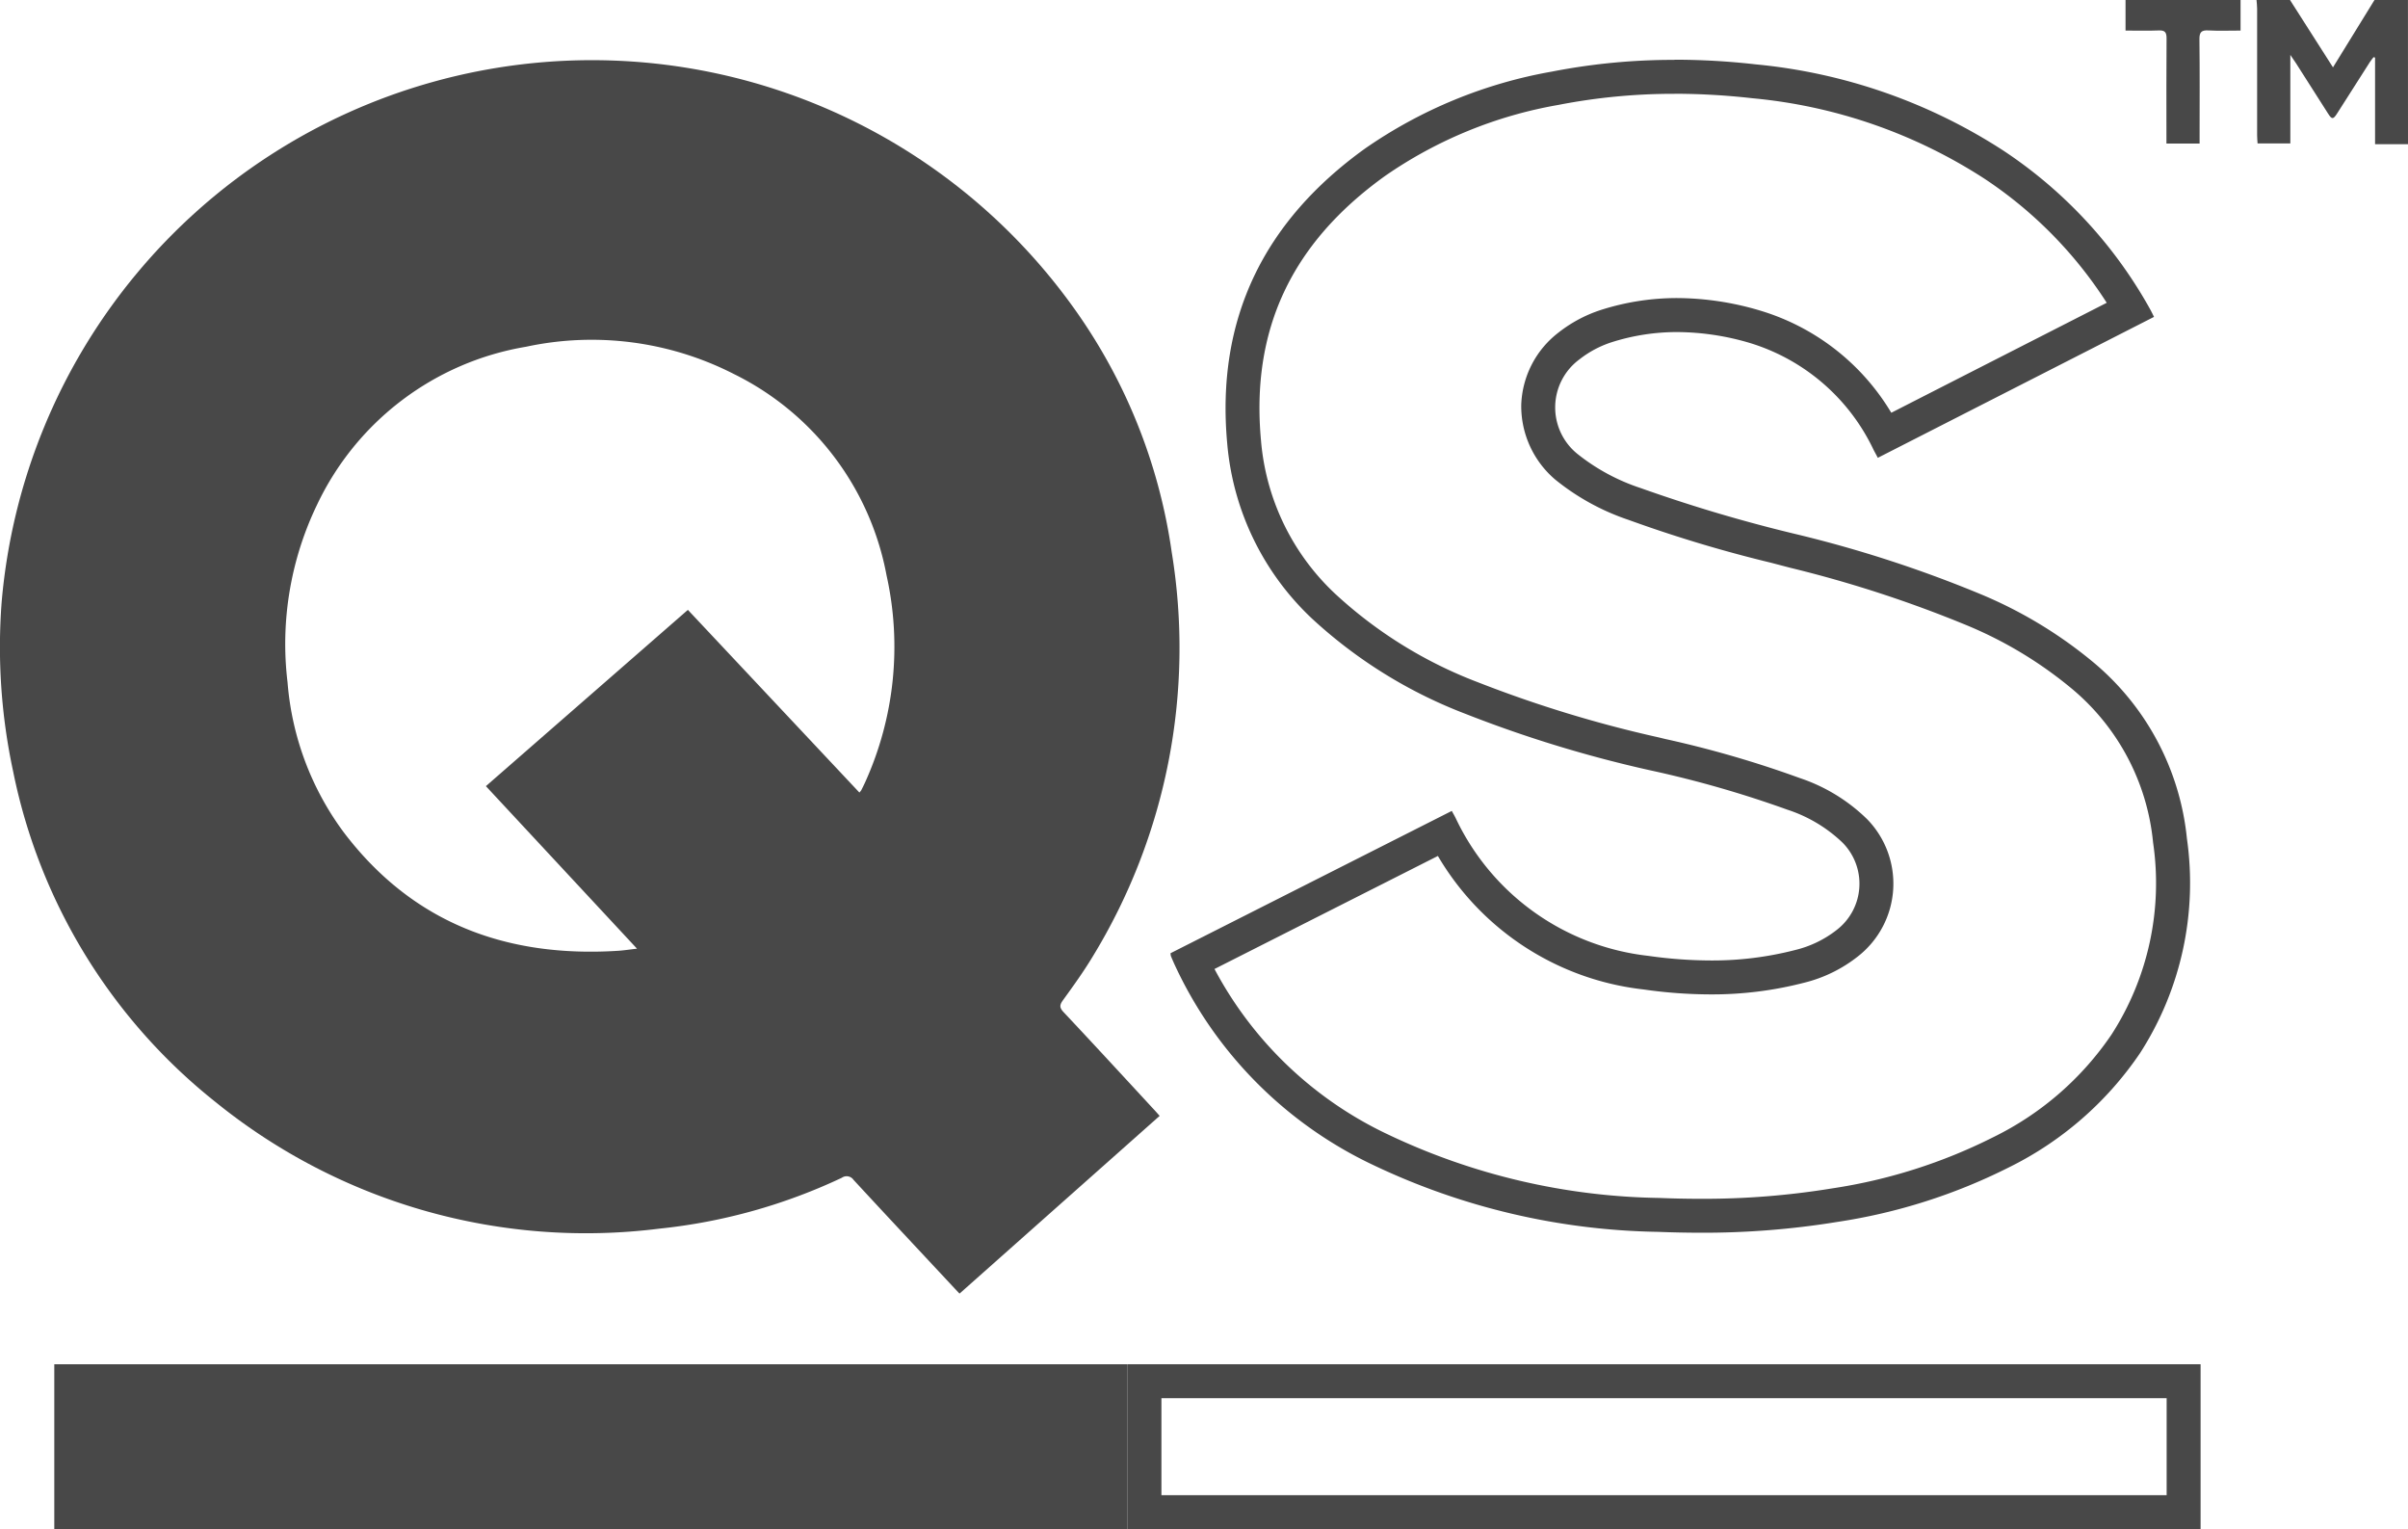
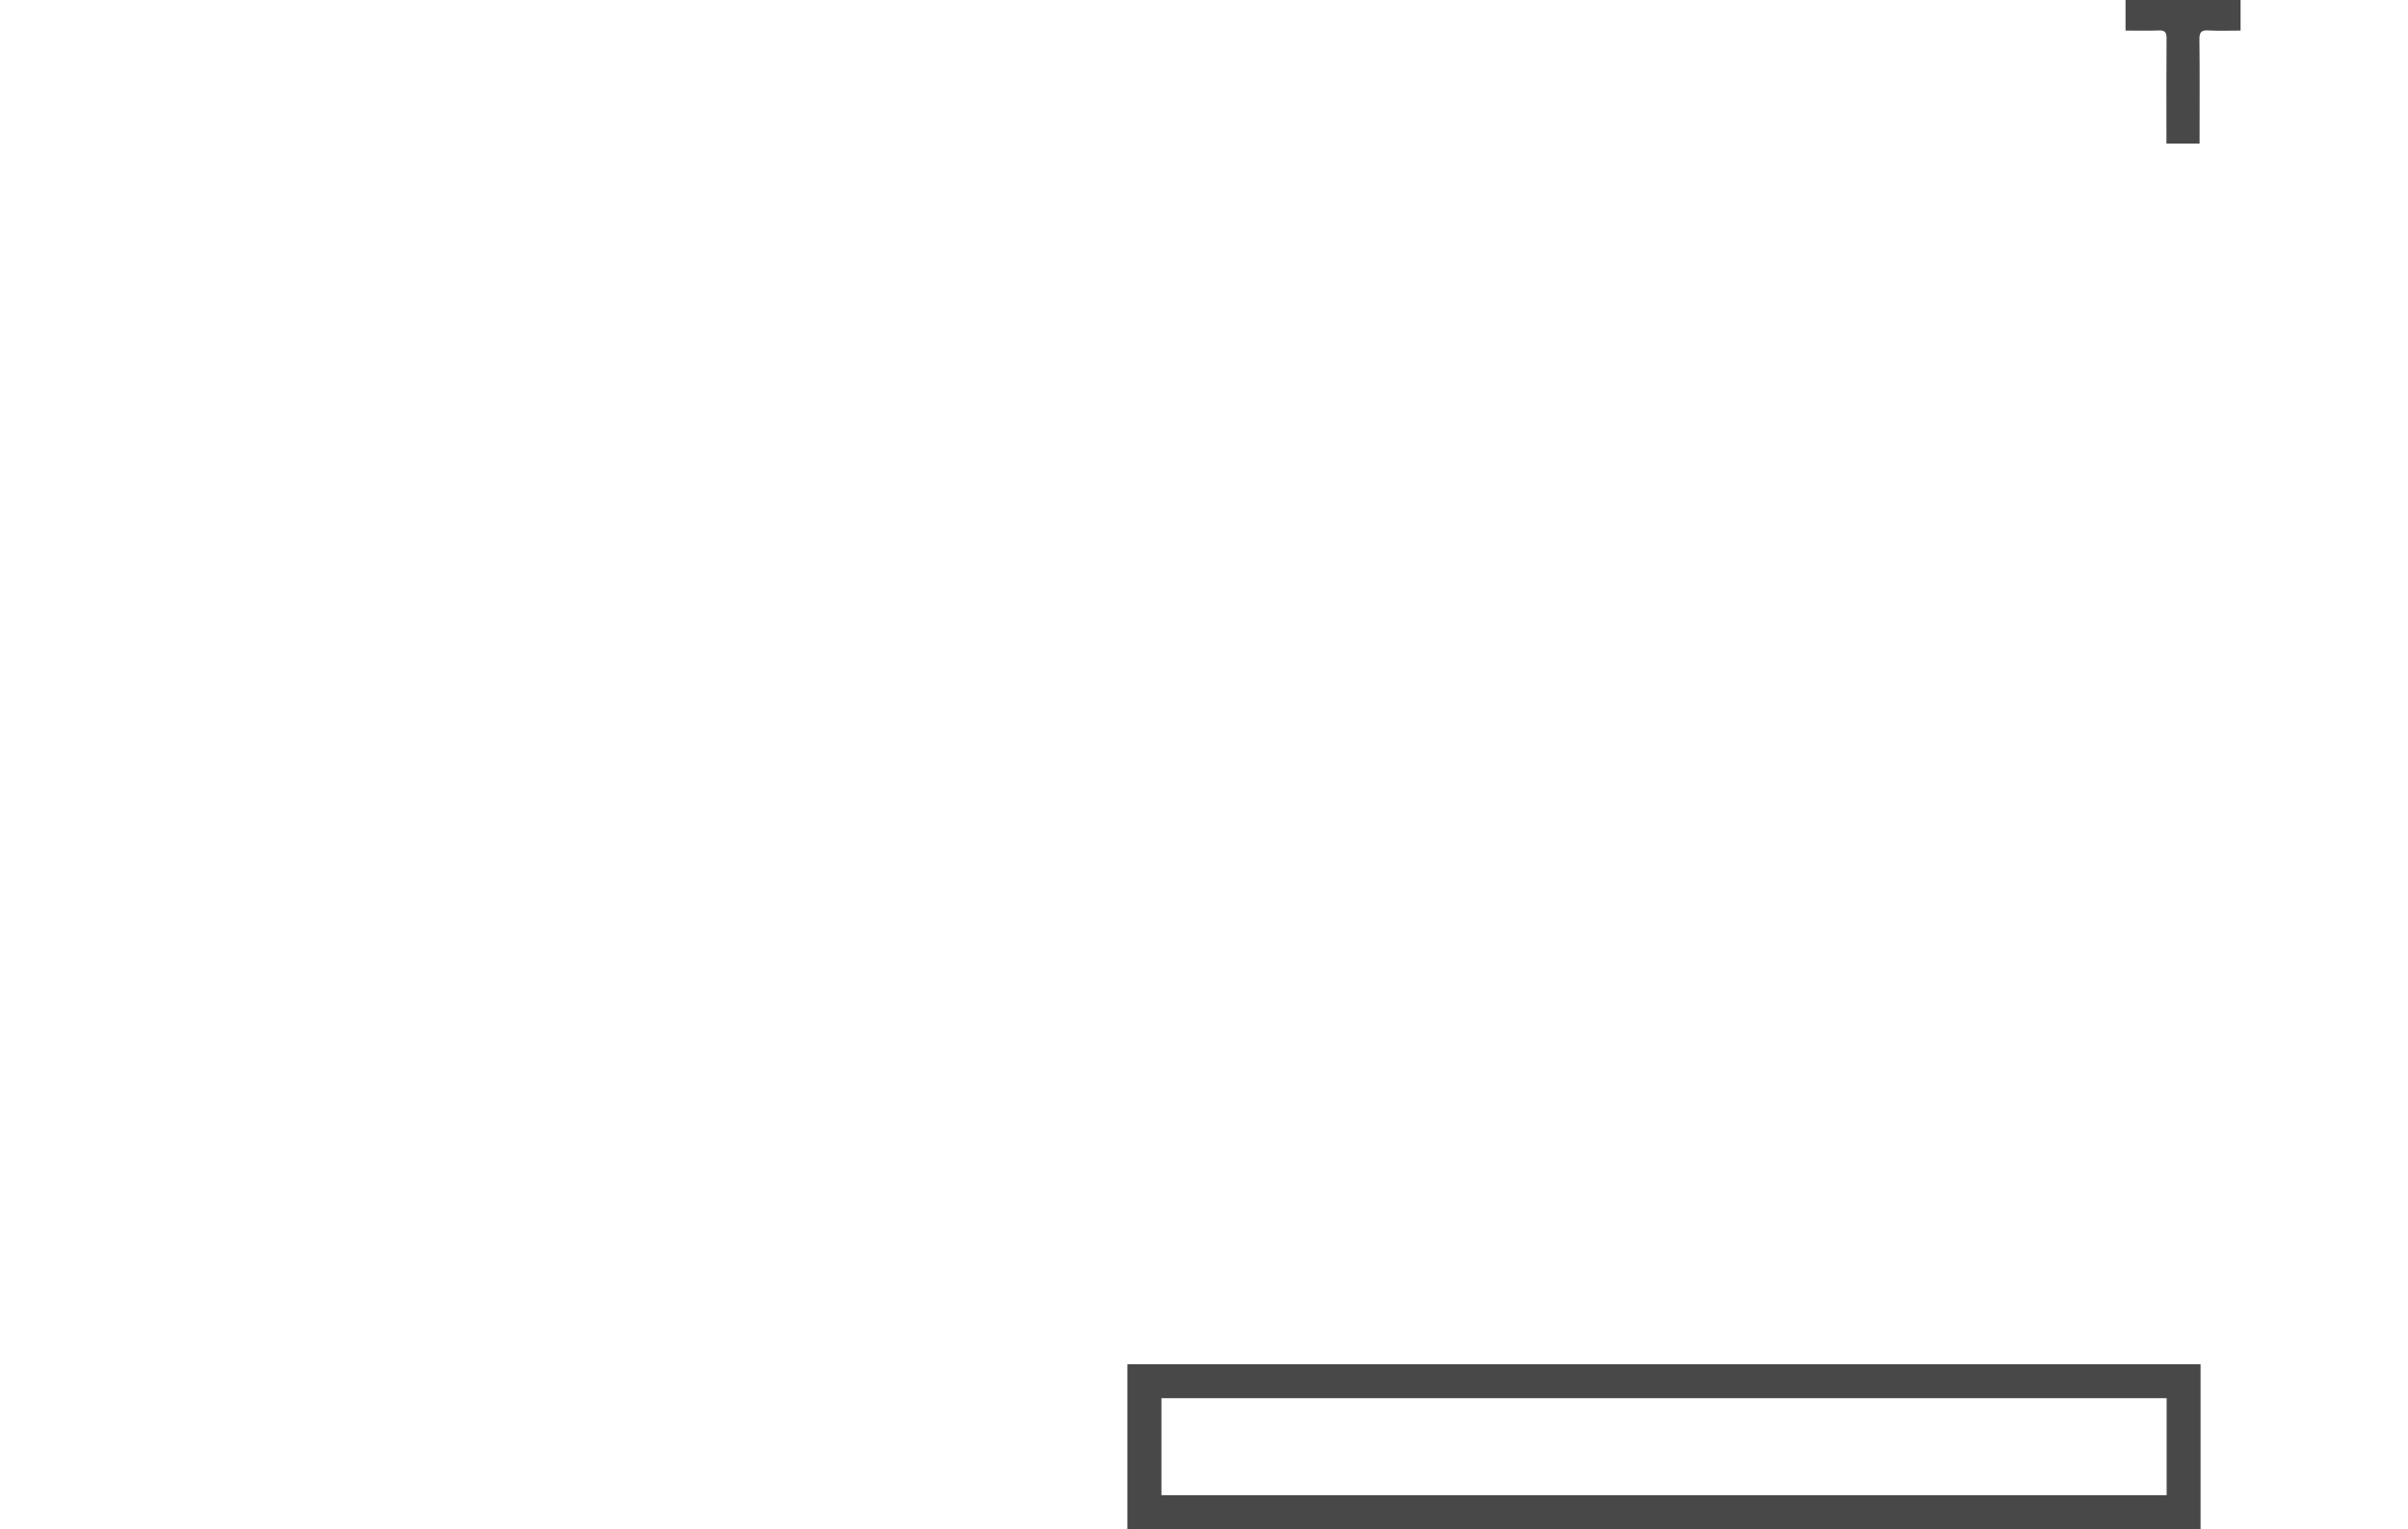
<svg xmlns="http://www.w3.org/2000/svg" width="115.583" height="73.378" viewBox="0 0 115.583 73.378">
  <g id="Grupo_27" data-name="Grupo 27" transform="translate(-414.865 -5003.363)">
-     <path id="Trazado_61" data-name="Trazado 61" d="M1416.021,10.178h-1.581V6.021l-.073-.02c-.058.077-.121.151-.174.232-.526.824-1.049,1.65-1.577,2.473-.186.291-.249.292-.433,0q-.772-1.206-1.539-2.414c-.068-.107-.14-.21-.271-.4v4.25H1408.8c-.006-.121-.021-.255-.021-.389q0-3.04,0-6.079c0-.138-.019-.277-.029-.415h1.608l2.062,3.231,1.992-3.231h1.607Z" transform="translate(-885.573 5000.105)" fill="#484848" />
    <path id="Trazado_62" data-name="Trazado 62" d="M1406.552,3.258V4.725c-.547,0-1.044.02-1.54-.007-.33-.018-.438.075-.434.42.019,1.536.008,3.073.008,4.609v.4h-1.592V9.734c0-1.548-.007-3.1.006-4.644,0-.293-.089-.382-.375-.371-.511.02-1.022.006-1.594.006V3.258Z" transform="translate(-884.141 5000.105)" fill="#484848" />
-     <path id="Trazado_63" data-name="Trazado 63" d="M1331.452,57.451l-9.612,8.534c-.169-.18-.319-.339-.468-.5-1.542-1.652-3.087-3.3-4.62-4.96a.4.4,0,0,0-.56-.1,27,27,0,0,1-8.76,2.442,28.243,28.243,0,0,1-21.279-6.057,27.1,27.1,0,0,1-9.734-15.863,28.4,28.4,0,0,1-.552-8.193,28.438,28.438,0,0,1,51.3-14.286,26.507,26.507,0,0,1,4.859,11.938,28.408,28.408,0,0,1-3.8,19.416c-.432.717-.925,1.4-1.415,2.076-.167.231-.184.358.023.578,1.444,1.535,2.871,3.086,4.3,4.633.094.1.183.2.307.341M1308.8,33.172l8.234,8.767a.749.749,0,0,0,.091-.111c.063-.125.125-.249.183-.376a15.762,15.762,0,0,0,1.031-9.929,13.529,13.529,0,0,0-7.329-9.667,15,15,0,0,0-9.983-1.307A13.577,13.577,0,0,0,1291,28.134a15.385,15.385,0,0,0-1.413,8.526,13.915,13.915,0,0,0,2.7,7.193c3.312,4.36,7.819,6.021,13.174,5.68.272-.017.543-.062.9-.1l-7.254-7.8,9.7-8.463" transform="translate(-860.919 4999.455)" fill="#484848" />
-     <path id="Trazado_64" data-name="Trazado 64" d="M1368.952,8.409a33.546,33.546,0,0,1,3.725.214,24.655,24.655,0,0,1,11.159,3.868,20.212,20.212,0,0,1,5.86,5.949l-7.6,3.877-2.741,1.4a11.019,11.019,0,0,0-6.318-4.91,14.084,14.084,0,0,0-3.953-.594,11.992,11.992,0,0,0-3.672.572,6.561,6.561,0,0,0-2.036,1.088,4.569,4.569,0,0,0-1.783,3.46,4.63,4.63,0,0,0,1.633,3.592,11.279,11.279,0,0,0,3.513,1.931,64.463,64.463,0,0,0,6.849,2.06l.9.236a58.251,58.251,0,0,1,8.533,2.782,19.6,19.6,0,0,1,4.952,2.985,10.977,10.977,0,0,1,3.948,7.42,13.407,13.407,0,0,1-1.99,9.208,14.615,14.615,0,0,1-5.693,4.939,25.622,25.622,0,0,1-7.721,2.451,38.253,38.253,0,0,1-6.342.5c-.636,0-1.295-.014-1.956-.041a31.372,31.372,0,0,1-12.987-3.03,18.224,18.224,0,0,1-8.363-7.957l10.723-5.424a13.147,13.147,0,0,0,9.874,6.406,22.873,22.873,0,0,0,3.219.237,17.637,17.637,0,0,0,4.491-.561,6.768,6.768,0,0,0,2.569-1.256,4.43,4.43,0,0,0,.457-6.584,8.436,8.436,0,0,0-3.24-1.981,50.8,50.8,0,0,0-6.457-1.874l-.309-.075a58.973,58.973,0,0,1-8.684-2.648,21.134,21.134,0,0,1-6.829-4.225,11.364,11.364,0,0,1-3.581-7.369c-.49-5.313,1.453-9.465,5.941-12.692a20.85,20.85,0,0,1,8.325-3.417,28.879,28.879,0,0,1,5.579-.534m0-1.629a30.373,30.373,0,0,0-5.894.565,22.552,22.552,0,0,0-8.961,3.693c-4.839,3.481-7.165,8.162-6.611,14.164a13.054,13.054,0,0,0,4.068,8.389,22.865,22.865,0,0,0,7.338,4.56,59.788,59.788,0,0,0,8.926,2.728,51.829,51.829,0,0,1,6.562,1.885,6.923,6.923,0,0,1,2.644,1.582,2.8,2.8,0,0,1-.293,4.193,5.207,5.207,0,0,1-1.964.951,15.9,15.9,0,0,1-4.076.507,21.532,21.532,0,0,1-2.991-.221,11.655,11.655,0,0,1-9.251-6.615c-.055-.11-.117-.216-.185-.34l-13.5,6.828a.7.7,0,0,0,.017.134c.047.119.1.236.151.353a19.821,19.821,0,0,0,9.576,9.684,32.982,32.982,0,0,0,13.65,3.2q1.013.04,2.023.042a40.085,40.085,0,0,0,6.609-.522A27.315,27.315,0,0,0,1385,59.929a16.3,16.3,0,0,0,6.3-5.491,15.073,15.073,0,0,0,2.246-10.283,12.656,12.656,0,0,0-4.508-8.477,21.2,21.2,0,0,0-5.357-3.24,59.258,59.258,0,0,0-8.774-2.866,72.863,72.863,0,0,1-7.585-2.242A9.715,9.715,0,0,1,1364.3,25.7a2.865,2.865,0,0,1,.087-4.545,4.98,4.98,0,0,1,1.525-.816,10.318,10.318,0,0,1,3.175-.494,12.438,12.438,0,0,1,3.495.528,9.7,9.7,0,0,1,5.927,5.132c.063.119.129.237.2.374l13.257-6.763c-.063-.124-.11-.227-.165-.327a21.806,21.806,0,0,0-7.065-7.651A26.405,26.405,0,0,0,1372.86,7a34.763,34.763,0,0,0-3.908-.225" transform="translate(-873.709 4999.453)" fill="#484848" />
    <path id="Trazado_65" data-name="Trazado 65" d="M1392.1,89.907H1343.85V85.253H1392.1Zm1.629-6.283h-51.513v7.912h51.513Z" transform="translate(-873.237 4985.205)" fill="#484848" />
-     <rect id="Rectángulo_32" data-name="Rectángulo 32" width="51.513" height="7.912" transform="translate(417.471 5068.83)" fill="#484848" />
  </g>
</svg>